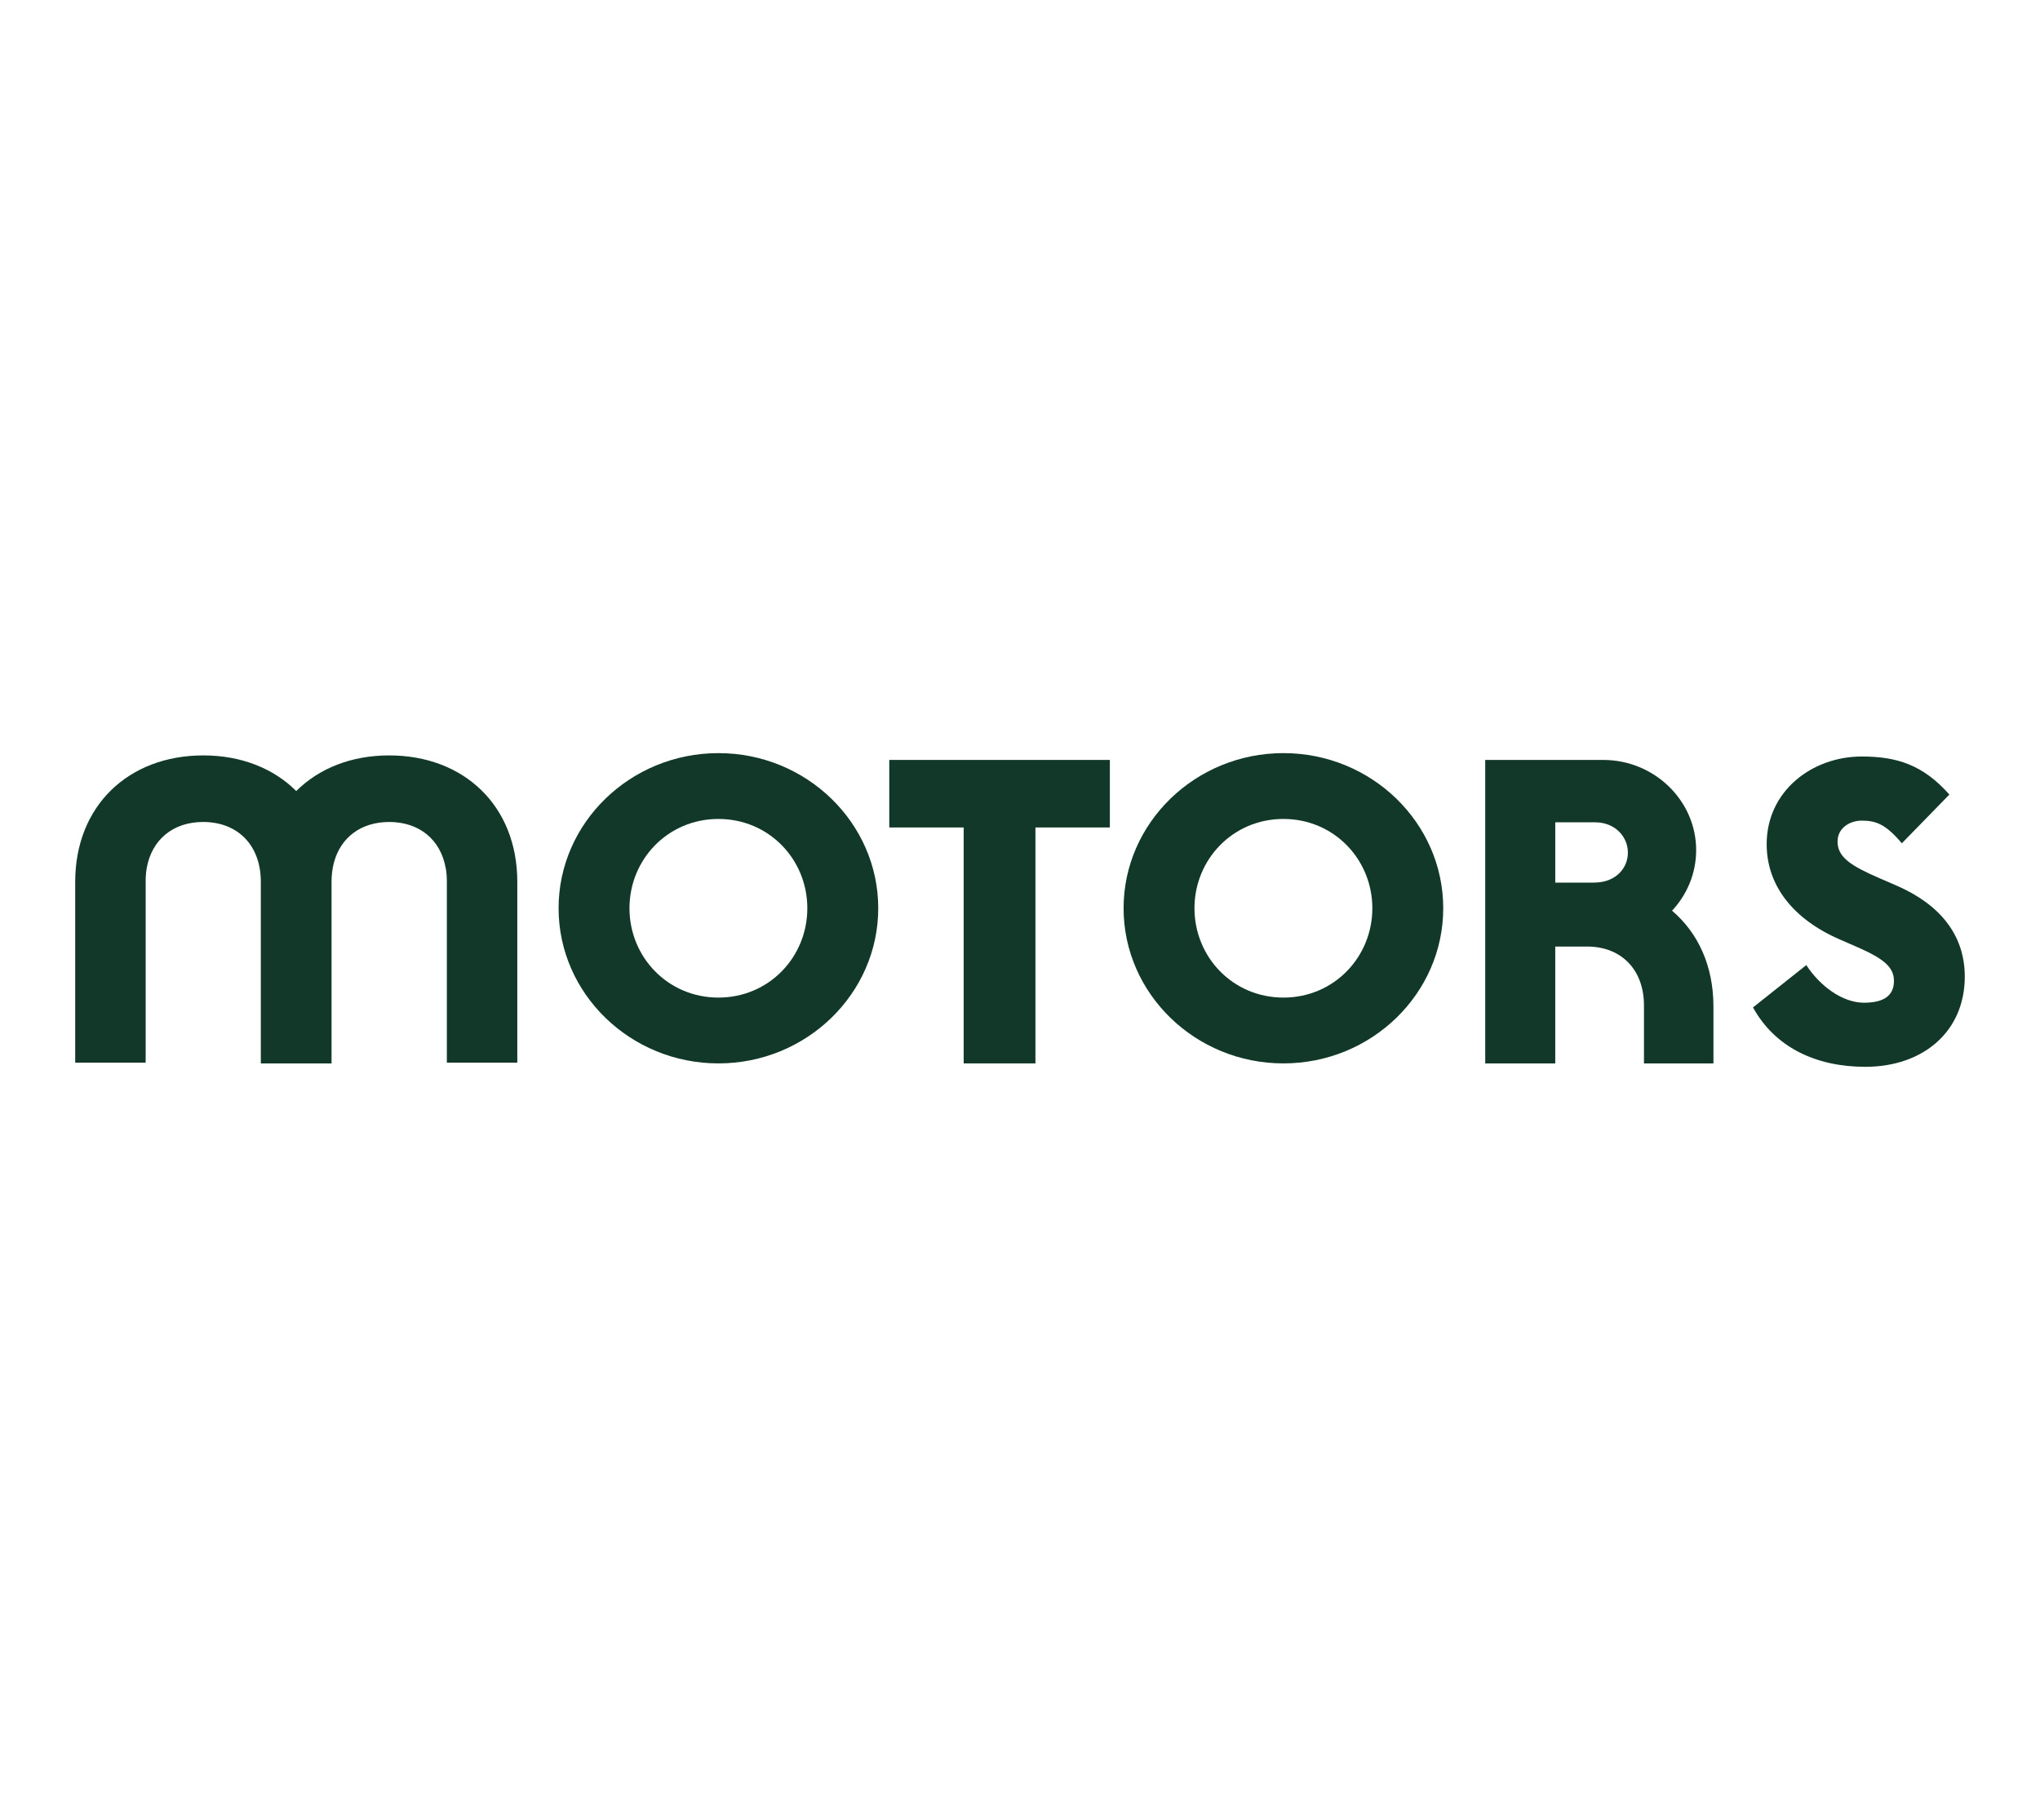
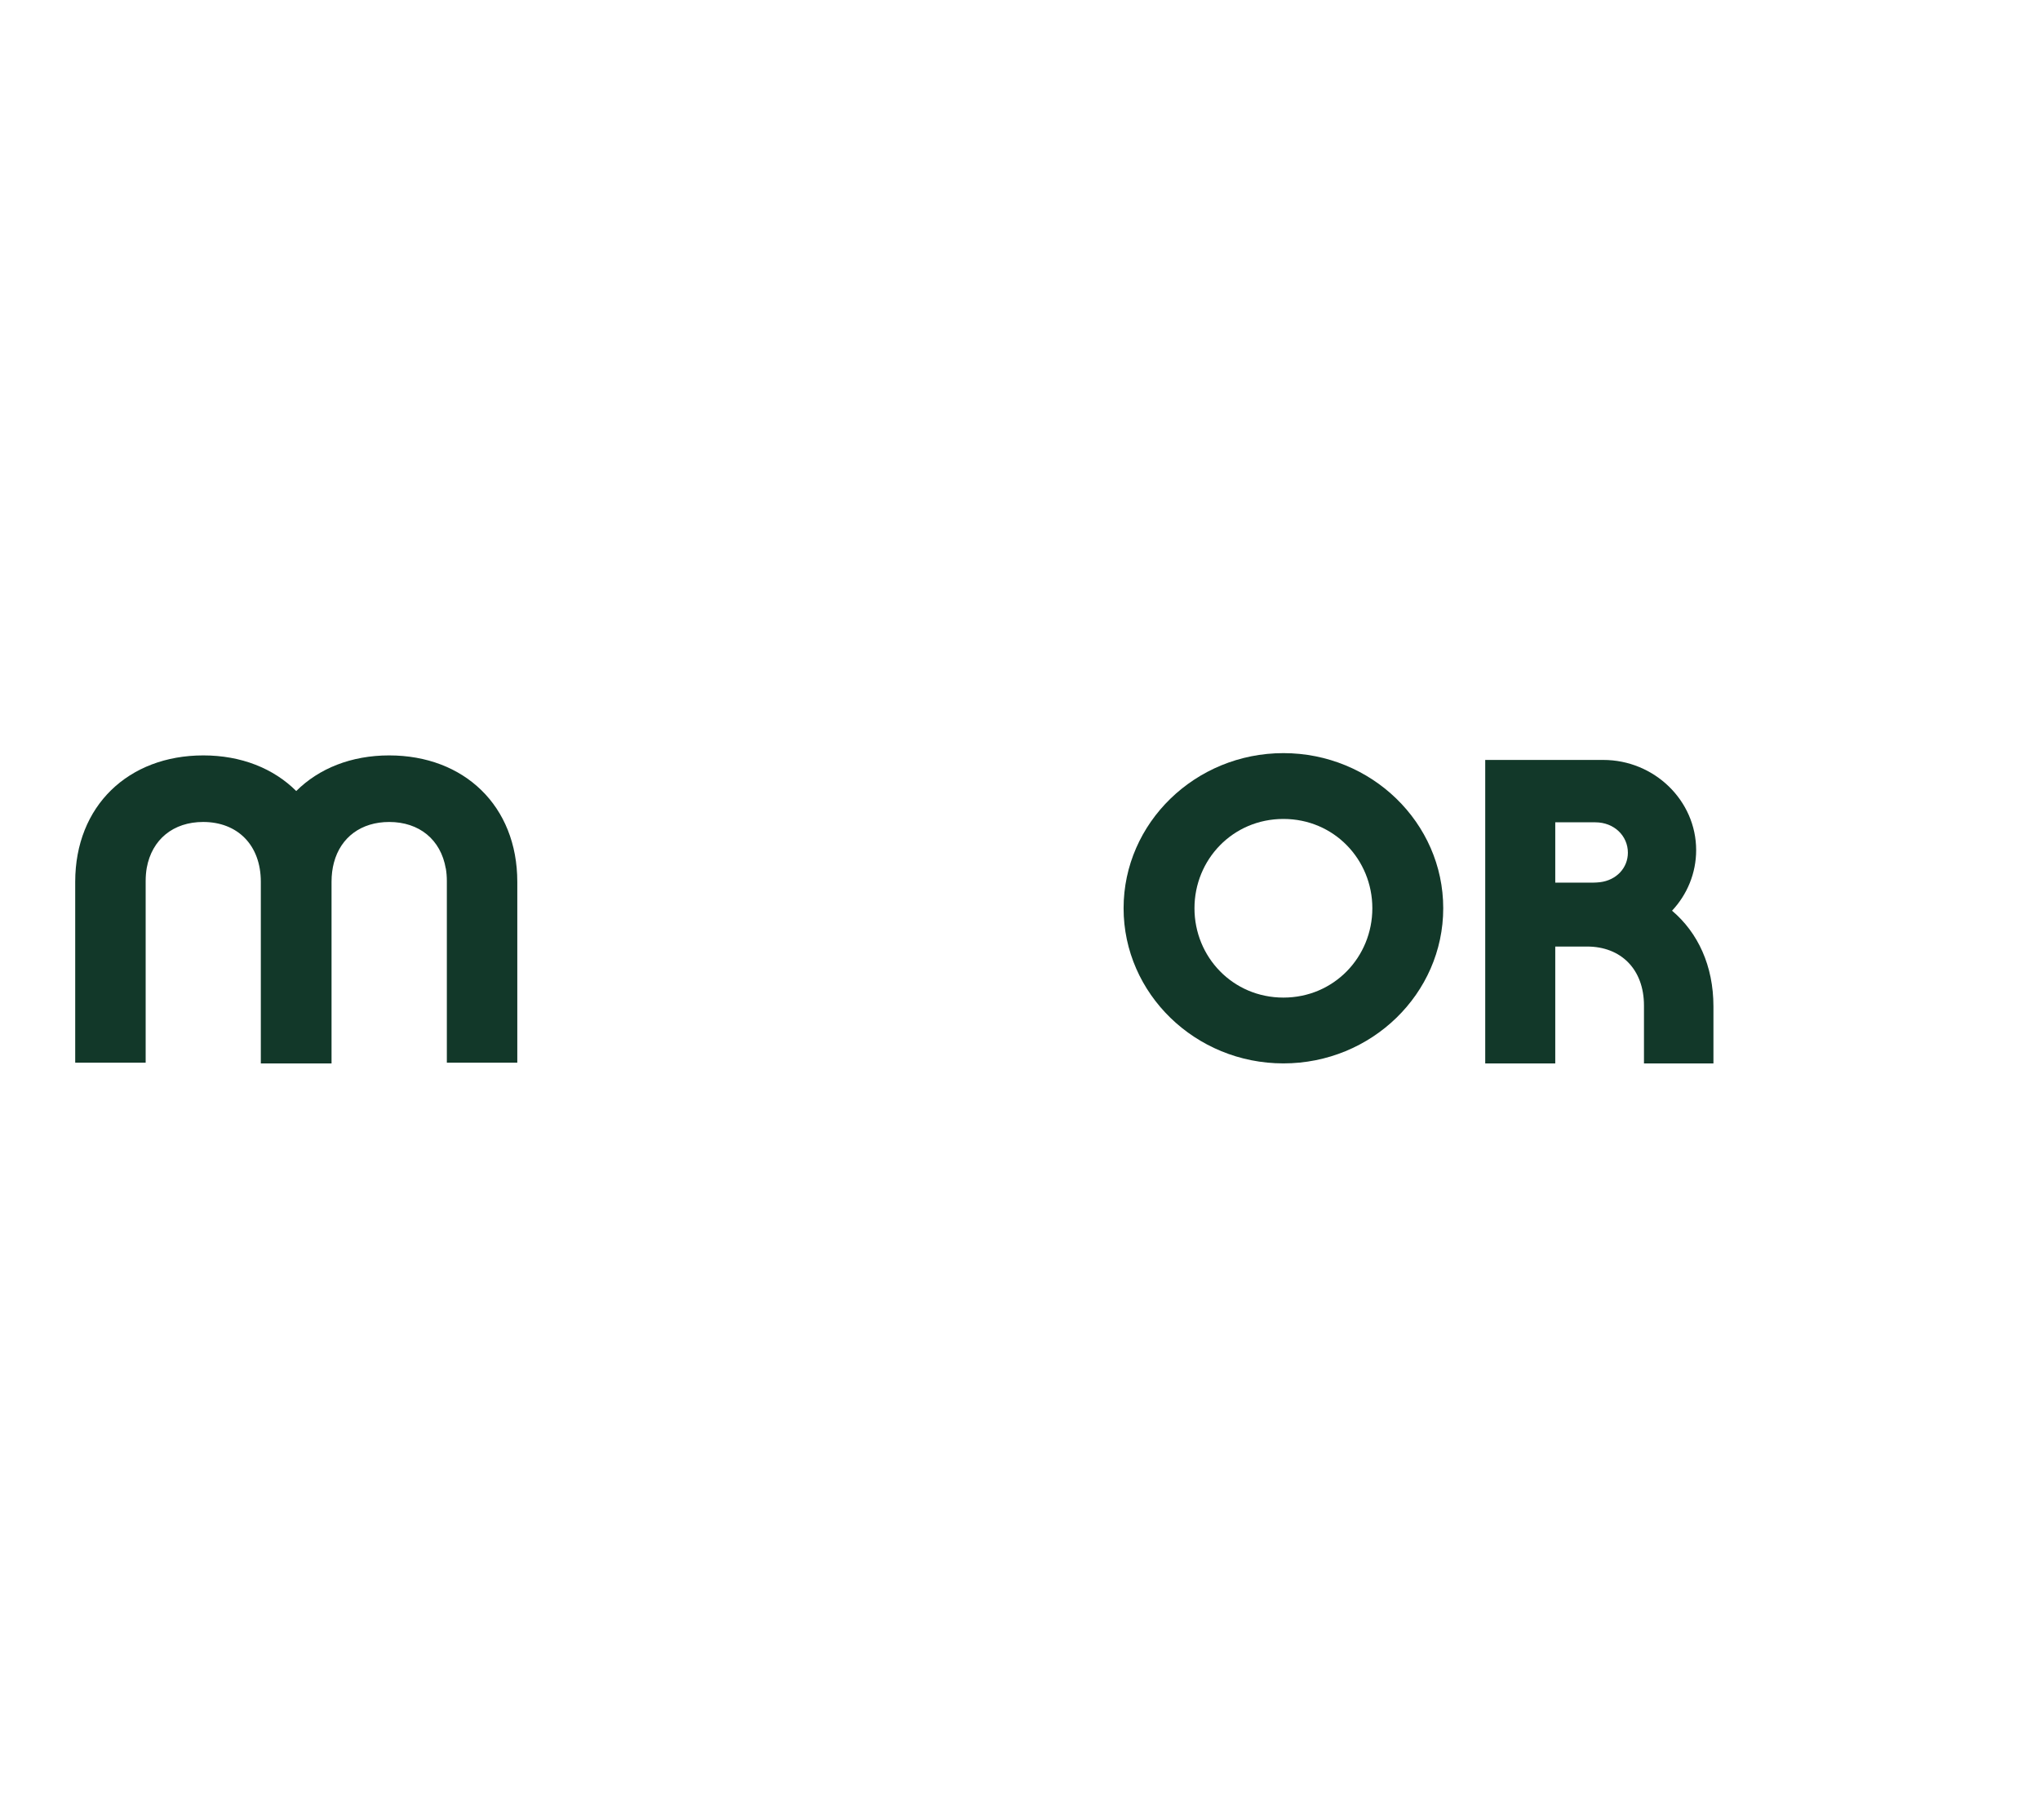
<svg xmlns="http://www.w3.org/2000/svg" id="Layer_1" version="1.1" viewBox="0 0 223.1 199">
  <defs>
    <style>
      .st0 {
        fill: #123829;
        fill-rule: evenodd;
      }
    </style>
  </defs>
-   <path class="st0" d="M78.57,82.349c-9.633,0-17.481,7.618-17.481,16.961,0,9.347,7.848,16.966,17.481,16.966,9.625,0,17.477-7.619,17.477-16.966,0-9.343-7.853-16.961-17.477-16.961ZM78.57,109.08c-5.541,0-9.729-4.44-9.729-9.769,0-5.327,4.187-9.764,9.729-9.764,5.534,0,9.722,4.437,9.722,9.764,0,5.329-4.187,9.769-9.722,9.769Z" />
  <path class="st0" d="M140.359,82.349c-9.629,0-17.48,7.618-17.48,16.961,0,9.347,7.851,16.966,17.48,16.966,9.626,0,17.477-7.619,17.477-16.966,0-9.343-7.851-16.961-17.477-16.961ZM140.359,109.08c-5.538,0-9.728-4.44-9.728-9.769,0-5.327,4.19-9.764,9.728-9.764,5.537,0,9.724,4.437,9.724,9.764,0,5.329-4.187,9.769-9.724,9.769Z" />
-   <path class="st0" d="M207.412,96.834l-1.83-.793c-3.131-1.356-4.621-2.292-4.621-4.02,0-1.499,1.349-2.291,2.647-2.291,1.591,0,2.645.422,4.383,2.479l5.198-5.329c-2.891-3.272-5.778-4.161-9.581-4.161-5.444,0-10.399,3.783-10.399,9.58,0,4.487,2.841,8.181,7.99,10.422l1.927.841c2.891,1.265,4.001,2.196,4.001,3.693,0,1.545-1.013,2.385-3.28,2.385-2.359,0-4.812-1.825-6.305-4.114l-5.828,4.628c2.361,4.297,6.79,6.495,12.281,6.495,6.354,0,10.879-3.883,10.879-9.861,0-4.581-2.741-7.9-7.462-9.956Z" />
-   <path class="st0" d="M97.255,90.478h8.136v25.798h7.848v-25.798h8.139v-7.385h-24.123v7.385Z" />
  <path class="st0" d="M182.859,99.579c1.659-1.769,2.637-4.109,2.637-6.623,0-5.42-4.579-9.862-10.163-9.862h-12.905v33.184h7.659v-12.779h3.487c3.702,0,6.215,2.489,6.215,6.452v6.327h7.597v-6.234c0-4.445-1.697-8.067-4.528-10.465ZM174.974,96.464c-.554.064-1.013.045-1.488.045h-3.398v-6.594h4.379c2.075,0,3.563,1.497,3.563,3.32,0,1.668-1.254,3.012-3.055,3.229Z" />
  <path class="st0" d="M42.56,82.599c-4.146,0-7.678,1.423-10.162,3.895-2.482-2.472-6.015-3.895-10.161-3.895-8.184,0-14.012,5.51-14.012,13.827v19.773h7.705v-19.863c0-.501.04-.978.117-1.431.566-3.128,2.913-5.028,6.17-5.028,3.756,0,6.307,2.522,6.307,6.54v19.863h7.734v-19.863c0-.752.09-1.453.26-2.093,0-.001,0-.003.001-.003.739-2.78,2.994-4.443,6.046-4.443,3.281,0,5.641,1.922,6.186,5.09l.006-.012c.072.437.111.897.111,1.38v19.863h7.705v-19.773c0-8.317-5.828-13.827-14.012-13.827Z" />
</svg>